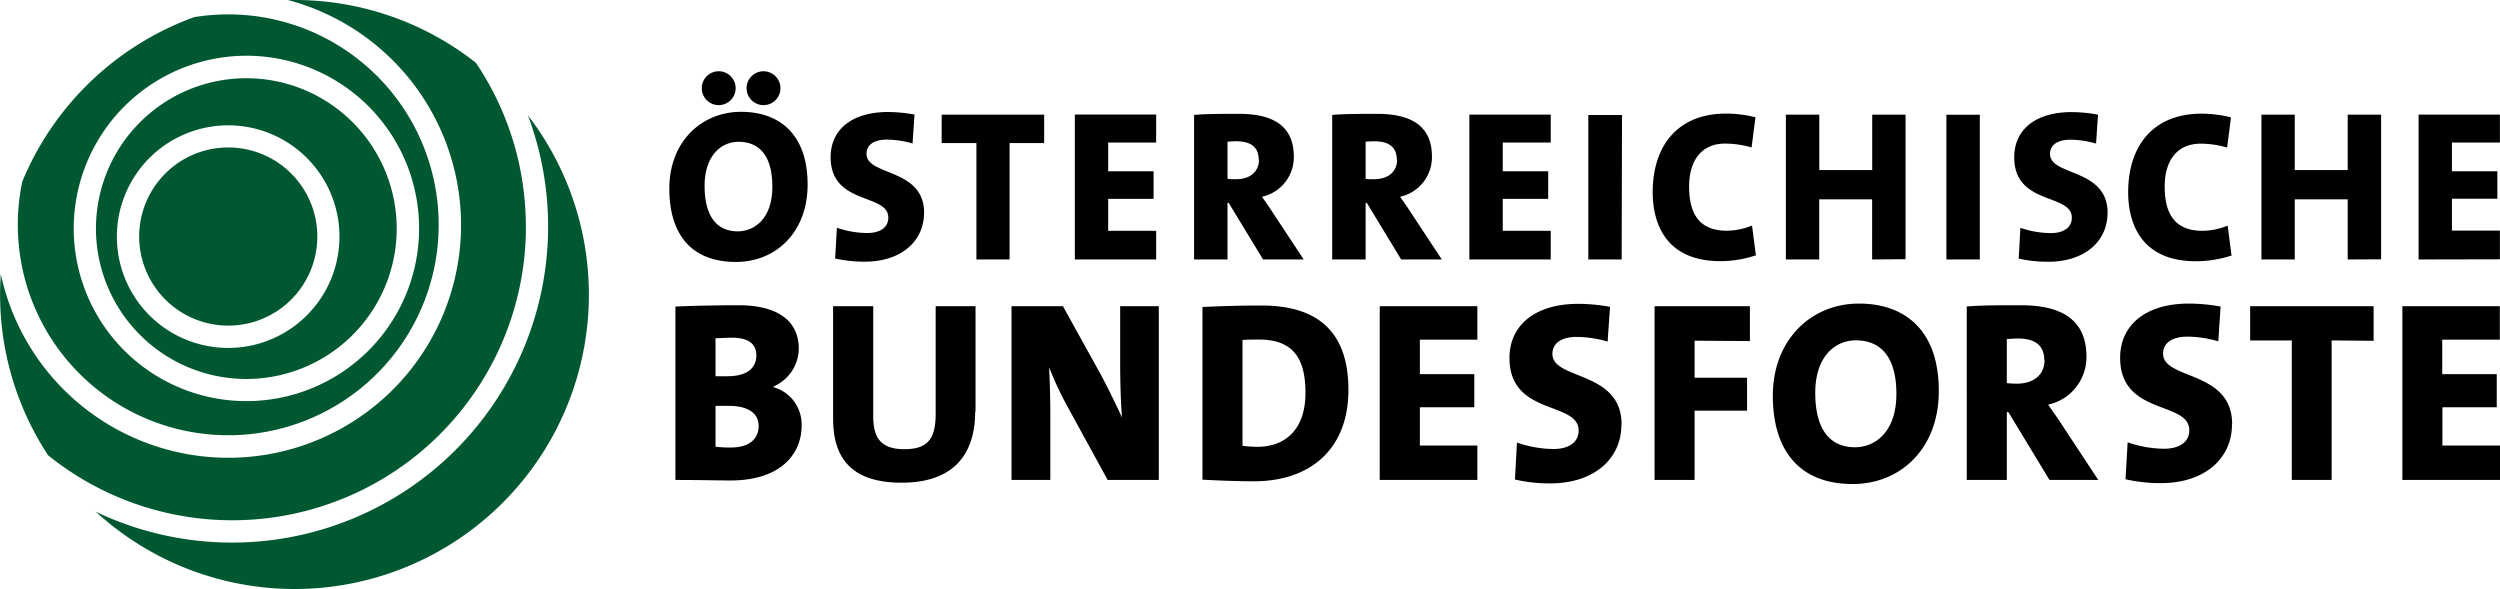
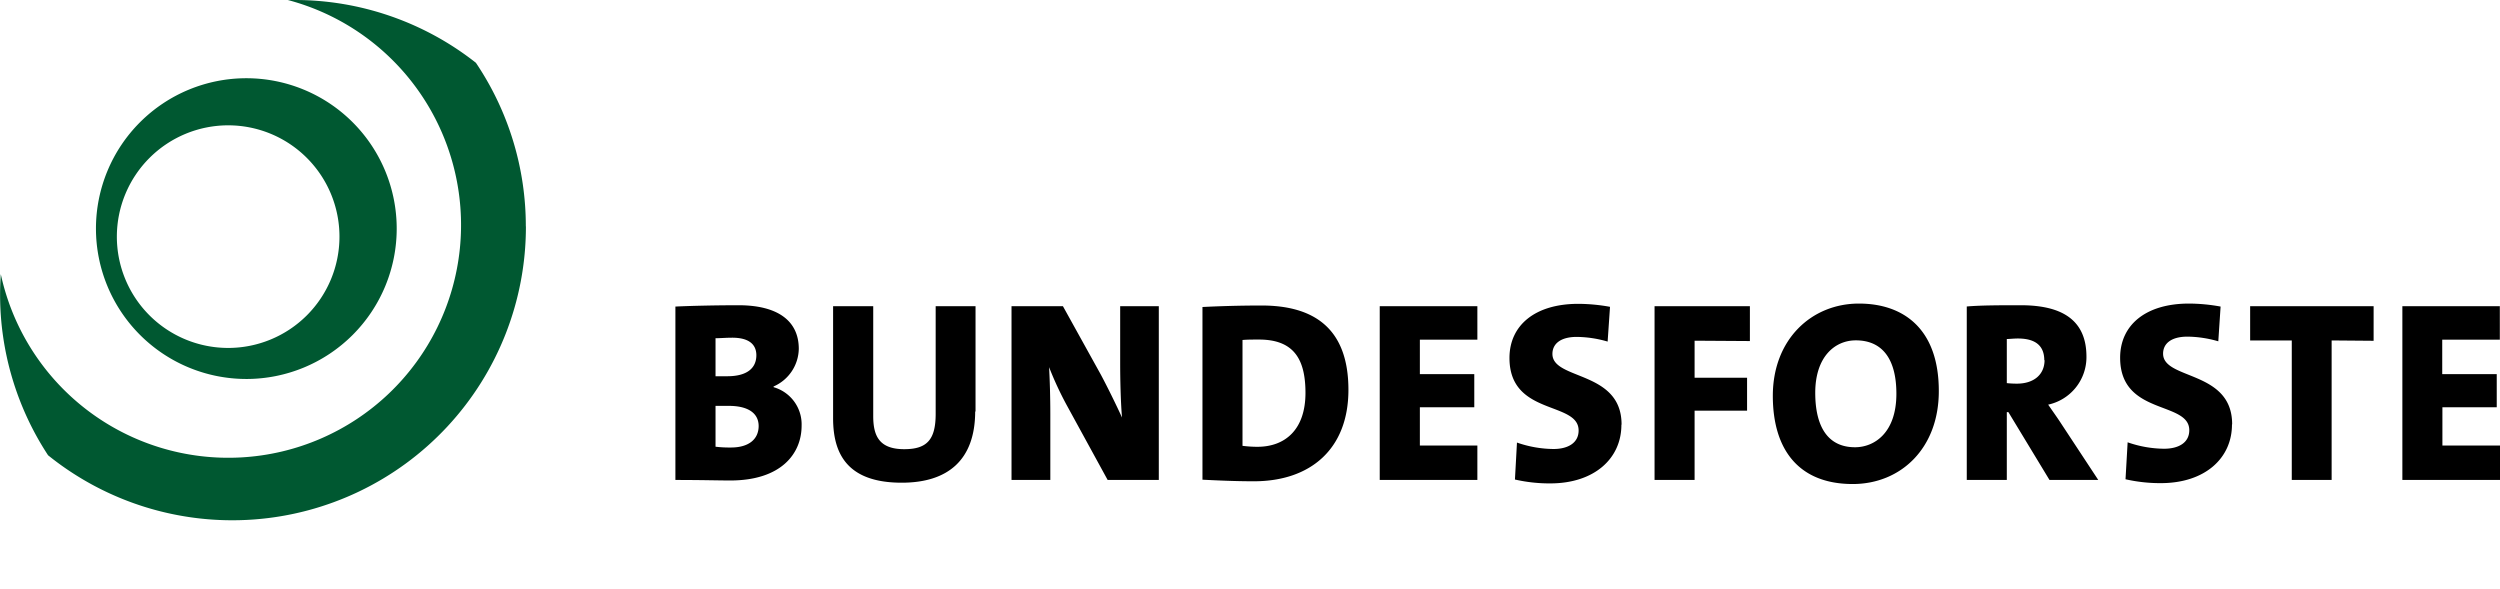
<svg xmlns="http://www.w3.org/2000/svg" id="Ebene_1" data-name="Ebene 1" viewBox="0 0 283.46 66.74">
  <title>bundesforste</title>
-   <path d="M244.4,397.59a1.92,1.92,0,1,0-1.92,1.91,1.92,1.92,0,0,0,1.92-1.91m-5.08,0a1.92,1.92,0,1,0-1.92,1.91,1.92,1.92,0,0,0,1.92-1.91m8.16,10.92c0-5.75-3.23-8.25-7.55-8.25-4.47,0-8.13,3.37-8.13,8.71,0,5.15,2.47,8.31,7.55,8.31,4.54,0,8.13-3.37,8.13-8.77m-4,.25c0,3.71-2.12,5.05-3.92,5.05-2.59,0-3.76-2-3.76-5.15,0-3.42,1.87-5,3.84-5,2.5,0,3.84,1.75,3.84,5.06m17.21,3c0-5.12-6.53-4.15-6.53-6.7,0-.93.72-1.61,2.31-1.61a10.63,10.63,0,0,1,2.91.44l.22-3.28a17.23,17.23,0,0,0-3-.29c-4.1,0-6.51,2-6.51,5.12,0,5.49,6.54,4.06,6.54,6.85,0,1.17-1,1.75-2.39,1.75a10.71,10.71,0,0,1-3.44-.6l-.2,3.49a15.29,15.29,0,0,0,3.35.36c4.18,0,6.73-2.35,6.73-5.53m13.62-7.92v-3.22H262.68v3.22h3.94V417h3.76V403.8ZM287,417v-3.25h-5.44v-3.62h5.15V407h-5.15v-3.26H287v-3.17h-9.22V417Zm16.73,0-3.47-5.26c-.39-.61-.82-1.22-1.26-1.85a4.6,4.6,0,0,0,3.61-4.54c0-3.47-2.32-4.86-6.18-4.86-2,0-3.74,0-5.13.12V417h3.79v-6.41h.14l3.89,6.41Zm-5.07-11.34c0,1.39-1,2.24-2.62,2.24-.37,0-.76,0-.95-.05v-4.2a9.35,9.35,0,0,1,1-.05c1.78,0,2.53.78,2.53,2.06M319.39,417l-3.47-5.26c-.39-.61-.82-1.22-1.26-1.85a4.6,4.6,0,0,0,3.61-4.54c0-3.47-2.32-4.86-6.19-4.86-2,0-3.73,0-5.12.12V417h3.79v-6.41h.14l3.89,6.41Zm-5.07-11.34c0,1.39-1,2.24-2.62,2.24-.37,0-.76,0-.95-.05v-4.2a9.48,9.48,0,0,1,1-.05c1.78,0,2.53.78,2.53,2.06M331.74,417v-3.25H326.3v-3.62h5.15V407H326.3v-3.26h5.44v-3.17h-9.23V417Zm8.08-16.38H336V417h3.78ZM355,416.53l-.44-3.38a7.58,7.58,0,0,1-2.86.59c-3,0-4.27-1.78-4.27-5,0-3,1.43-4.88,4.08-4.88a10.79,10.79,0,0,1,3,.44l.44-3.42a13.48,13.48,0,0,0-3.35-.42c-5.41,0-8.3,3.59-8.3,8.91,0,3.72,1.62,7.82,7.67,7.82a12.83,12.83,0,0,0,4-.65m17,.43V400.58h-3.78v6.28h-6v-6.28H358.4V417h3.78v-6.82h6V417Zm8.42-16.38H376.6V417h3.79Zm14.49,11.14c0-5.12-6.53-4.15-6.53-6.7,0-.93.73-1.61,2.31-1.61a10.57,10.57,0,0,1,2.91.44l.22-3.28a17.14,17.14,0,0,0-3-.29c-4.1,0-6.5,2-6.5,5.12,0,5.49,6.53,4.06,6.53,6.85,0,1.17-1,1.75-2.38,1.75a10.77,10.77,0,0,1-3.45-.6l-.19,3.49a15.13,15.13,0,0,0,3.34.36c4.18,0,6.73-2.35,6.73-5.53m14.06,4.81-.44-3.38a7.62,7.62,0,0,1-2.86.59c-3,0-4.28-1.78-4.28-5,0-3,1.43-4.88,4.08-4.88a10.92,10.92,0,0,1,3,.44l.44-3.42a13.5,13.5,0,0,0-3.36-.42c-5.41,0-8.3,3.59-8.3,8.91,0,3.72,1.63,7.82,7.67,7.82a12.89,12.89,0,0,0,4.06-.65m16.95.43V400.58H422.1v6.28h-6v-6.28h-3.78V417h3.78v-6.82h6V417Zm13.47,0v-3.25h-5.44v-3.62h5.15V407h-5.15v-3.26h5.44v-3.17h-9.22V417Z" transform="translate(-155.91 -387.58)" />
  <path d="M246.8,435.82a4.38,4.38,0,0,0-3.18-4.34v-.08a4.75,4.75,0,0,0,2.86-4.26c0-3.29-2.54-4.95-6.82-4.95-2.42,0-5.36.06-7.17.15V442c2.86,0,5,.06,6.21.06,5.8,0,8.1-3.06,8.1-6.21m-5.13-8c0,1.49-1.08,2.39-3.29,2.39-.53,0-1,0-1.34,0v-4.31c.55,0,1.19-.06,1.89-.06,1.9,0,2.74.76,2.74,2m.26,8c0,1.52-1.13,2.45-3.14,2.45a13.17,13.17,0,0,1-1.75-.09v-4.63c.35,0,1.28,0,1.51,0,2.13,0,3.38.79,3.38,2.3m24.59-1.63V422.3H262v12.21c0,2.94-1,4-3.56,4-2.8,0-3.52-1.45-3.52-3.75V422.3h-4.55V435c0,3.93,1.52,7.31,7.78,7.31,5.22,0,8.33-2.56,8.33-8.1M287.3,442V422.3h-4.38v6.47c0,1.87.06,4.46.21,6.15-.7-1.51-1.52-3.2-2.39-4.84l-4.31-7.78H270.6V442H275v-7.49c0-1.86-.06-3.84-.14-5.3a37.84,37.84,0,0,0,2,4.31L281.5,442Zm21.5-10.22c0-7-3.94-9.56-9.85-9.56-2.65,0-5.16.09-6.7.17v19.58c1.8.09,3.76.18,5.83.18,6.4,0,10.72-3.64,10.72-10.37m-4.87.34c0,4.2-2.33,6.12-5.45,6.12a13.28,13.28,0,0,1-1.69-.11v-12c.5-.05,1.11-.05,1.87-.05,4.08,0,5.27,2.38,5.27,6.08M323.42,442v-3.9H316.9v-4.34h6.17V430H316.9v-3.91h6.52V422.3H312.35V442Zm16.35-6.29c0-6.15-7.84-5-7.84-8,0-1.11.87-1.93,2.77-1.93a12.83,12.83,0,0,1,3.49.53l.27-3.94a20.45,20.45,0,0,0-3.59-.34c-4.92,0-7.81,2.44-7.81,6.14,0,6.59,7.84,4.87,7.84,8.22,0,1.4-1.19,2.1-2.85,2.1a12.89,12.89,0,0,1-4.14-.73l-.23,4.19a17.57,17.57,0,0,0,4,.44c5,0,8.07-2.82,8.07-6.64m14.57-9.5V422.3H343.51V442h4.54v-7.86H354v-3.73h-5.95v-4.2Zm21.42,5.65c0-6.9-3.87-9.9-9.06-9.9-5.36,0-9.76,4.05-9.76,10.46,0,6.17,3,10,9.06,10,5.45,0,9.76-4.05,9.76-10.52m-4.81.29c0,4.46-2.53,6.06-4.69,6.06-3.12,0-4.51-2.39-4.51-6.17,0-4.11,2.24-5.95,4.6-5.95,3,0,4.6,2.1,4.6,6.06M393.82,442l-4.16-6.32c-.47-.73-1-1.46-1.52-2.22a5.51,5.51,0,0,0,4.34-5.44c0-4.17-2.79-5.83-7.43-5.83-2.36,0-4.48,0-6.14.14V442h4.54v-7.69h.18l4.66,7.69Zm-6.09-13.6c0,1.66-1.22,2.68-3.14,2.68a10.41,10.41,0,0,1-1.14-.06v-5c.26,0,.79-.06,1.25-.06,2.13,0,3,.93,3,2.48M409,435.68c0-6.15-7.83-5-7.83-8,0-1.11.87-1.93,2.77-1.93a12.89,12.89,0,0,1,3.49.53l.26-3.94a20.26,20.26,0,0,0-3.58-.34c-4.92,0-7.81,2.44-7.81,6.14,0,6.59,7.84,4.87,7.84,8.22,0,1.4-1.19,2.1-2.86,2.1a12.82,12.82,0,0,1-4.13-.73l-.24,4.19a17.69,17.69,0,0,0,4,.44c5,0,8.07-2.82,8.07-6.64m16.06-9.5V422.3h-14v3.88h4.72V442h4.52V426.18ZM439.37,442v-3.9h-6.53v-4.34H439V430h-6.18v-3.91h6.53V422.3H428.3V442Z" transform="translate(-155.91 -387.58)" />
-   <path d="M181.78,424.5a10.1,10.1,0,1,0-10.09-10.1,10.11,10.11,0,0,0,10.09,10.1" transform="translate(-155.91 -387.58)" style="fill:#005831" />
  <path d="M183.84,430.55a17.05,17.05,0,1,0-17.05-17.05,17.06,17.06,0,0,0,17.05,17.05m-2.06-28.76a12.62,12.62,0,1,1-12.62,12.61,12.63,12.63,0,0,1,12.62-12.61" transform="translate(-155.91 -387.58)" style="fill:#005831" />
-   <path d="M158.43,408.21a23.86,23.86,0,1,0,23.35-19,24.36,24.36,0,0,0-3.84.31,33.44,33.44,0,0,0-19.51,18.66m25.41-14.28a19.58,19.58,0,1,1-19.57,19.57,19.6,19.6,0,0,1,19.57-19.57" transform="translate(-155.91 -387.58)" style="fill:#005831" />
  <path d="M215.53,413.25a33.14,33.14,0,0,0-5.66-18.55,33.19,33.19,0,0,0-20.59-7.12h-.74A26.39,26.39,0,1,1,156,418.66c-.05.76-.08,1.52-.08,2.29a33.19,33.19,0,0,0,5.44,18.25,33.29,33.29,0,0,0,54.18-25.95" transform="translate(-155.91 -387.58)" style="fill:#005831" />
-   <path d="M215.77,400.66a35.84,35.84,0,0,1-49,44.94,33.37,33.37,0,0,0,49-44.94" transform="translate(-155.91 -387.58)" style="fill:#005831" />
</svg>